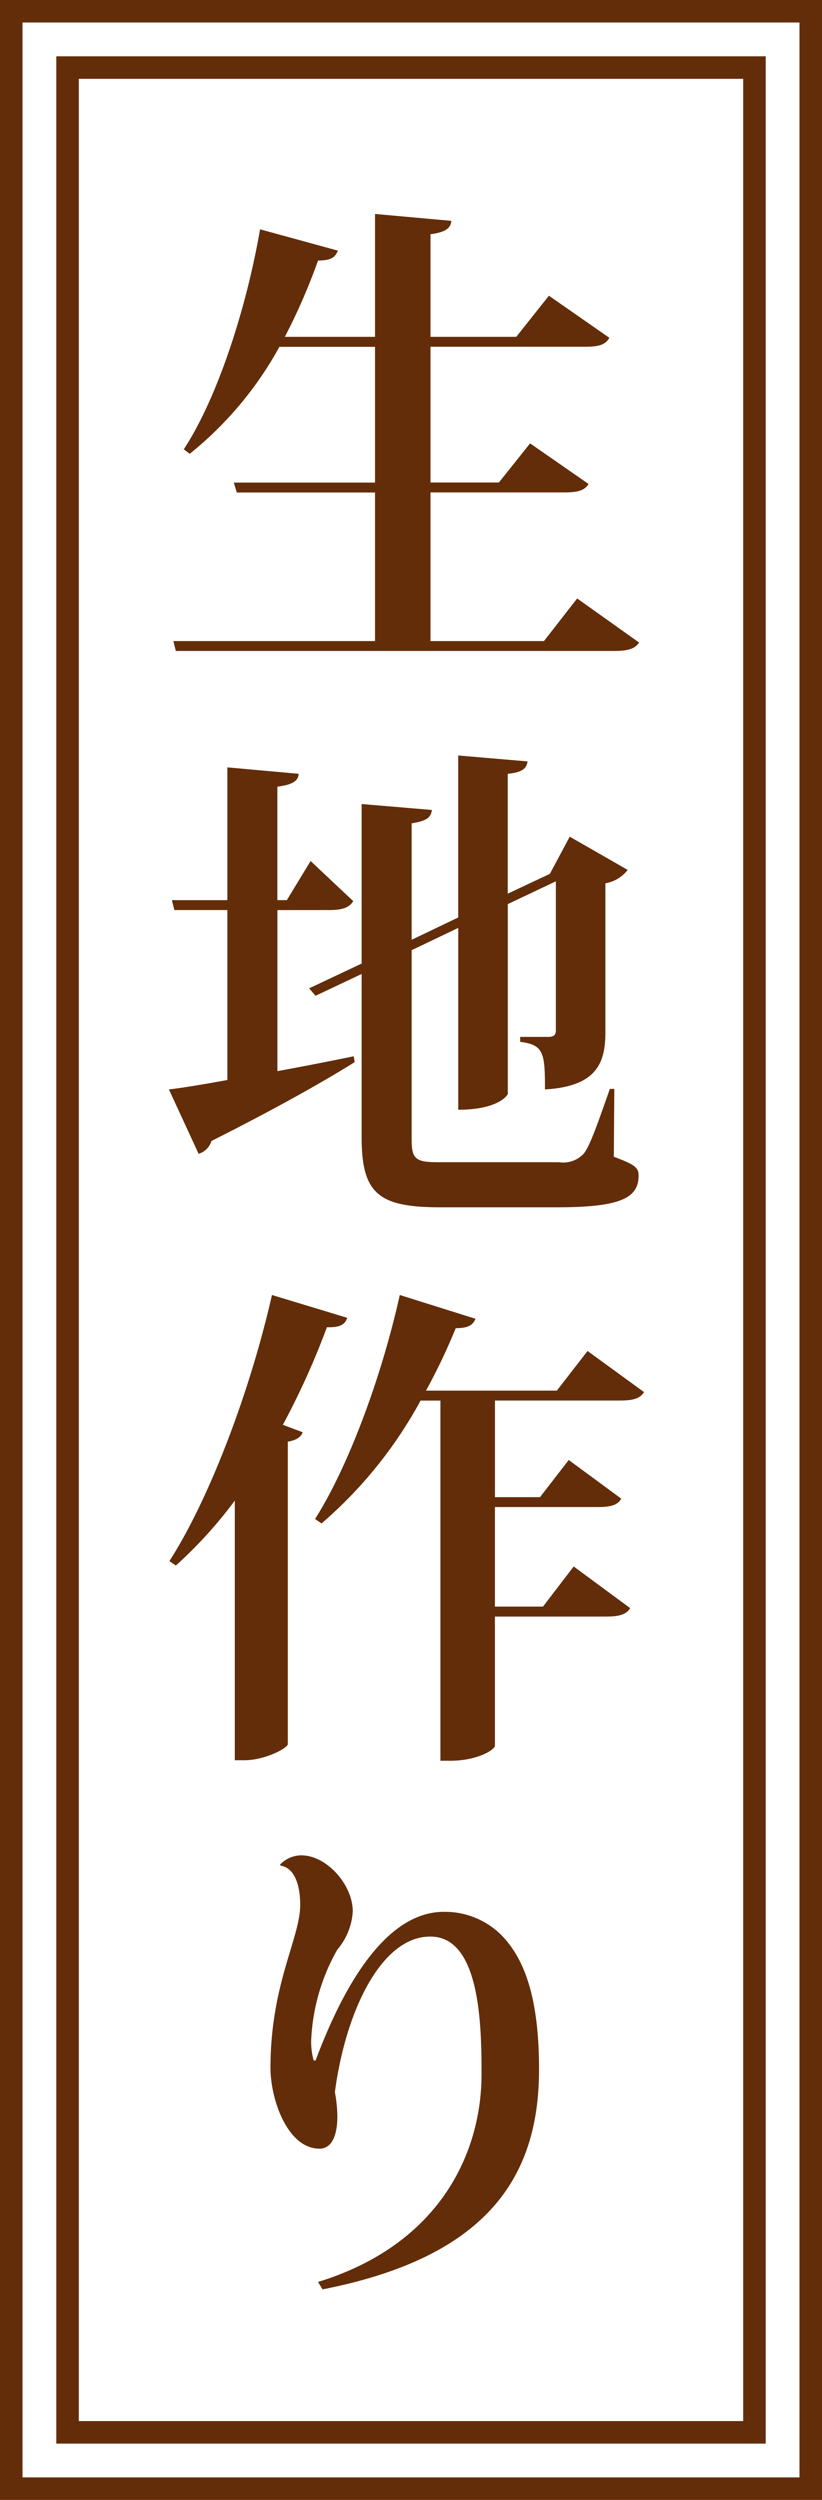
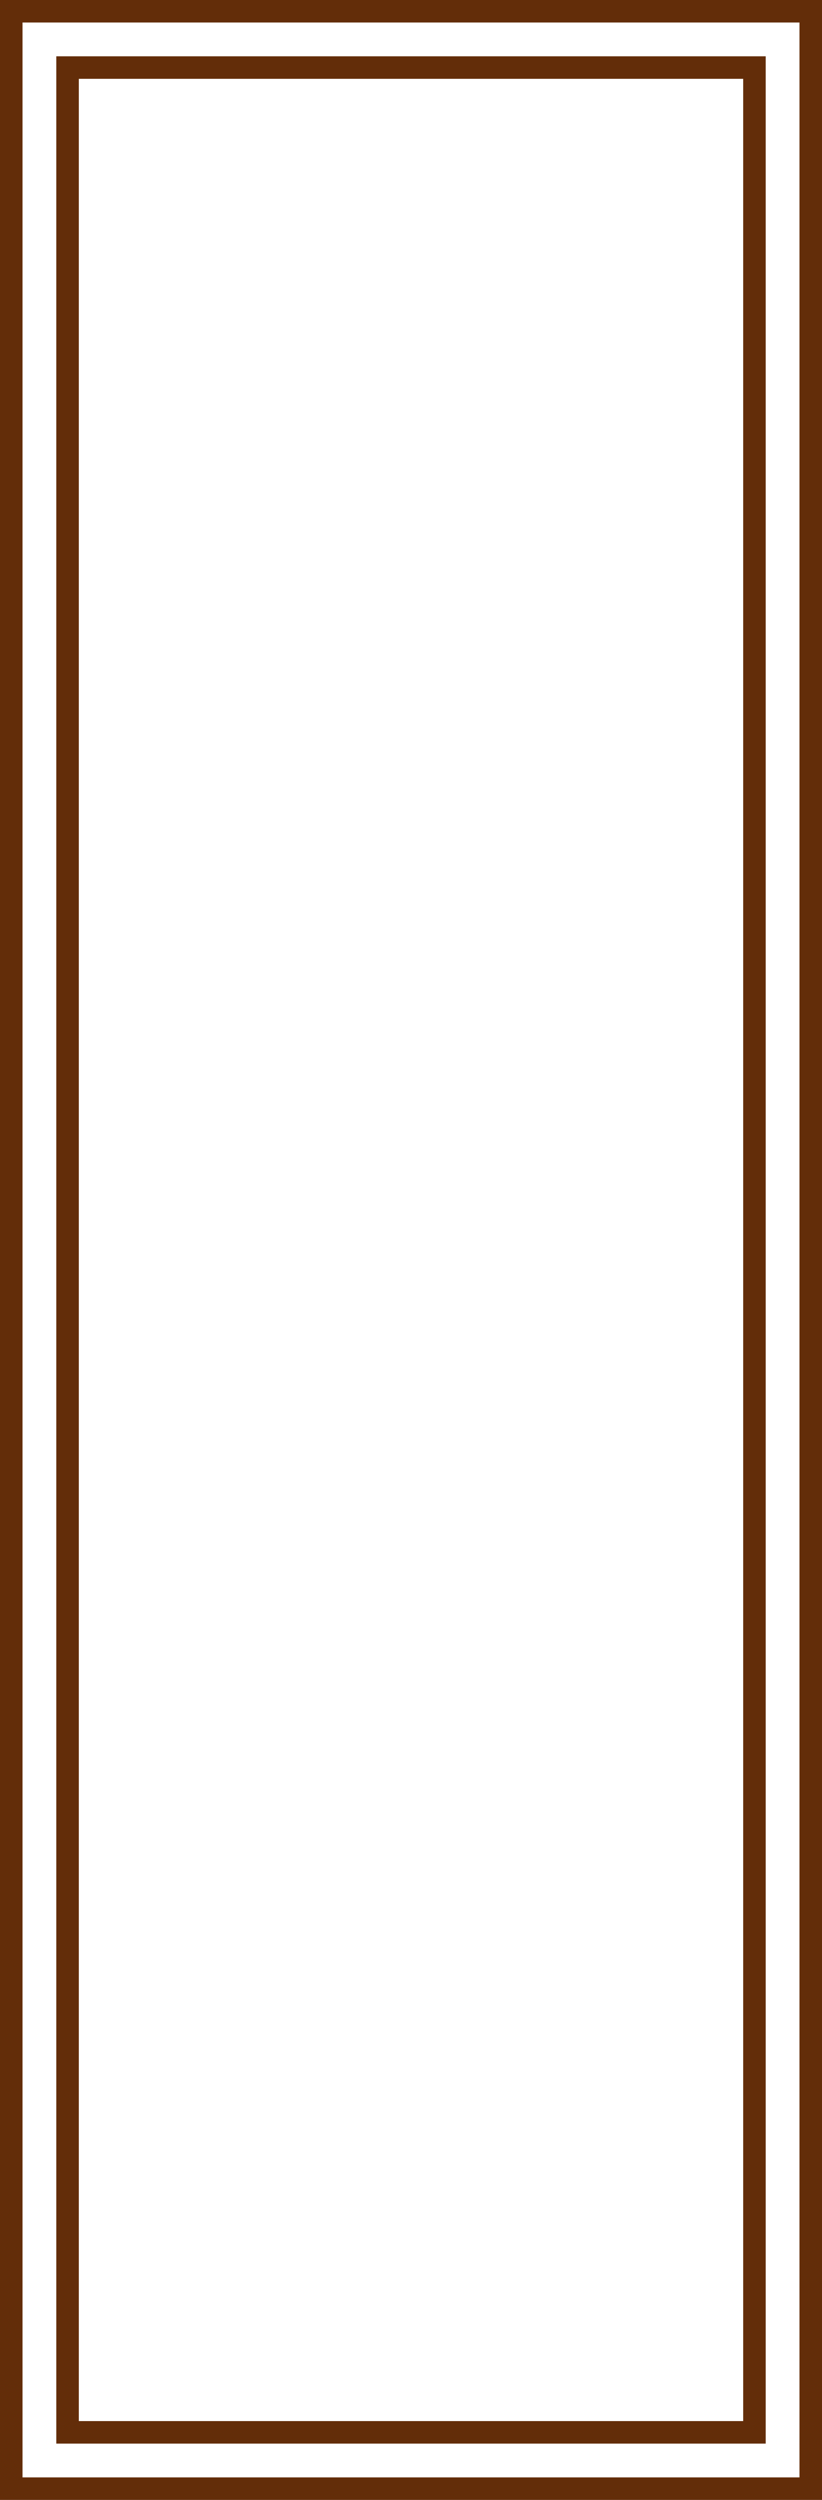
<svg xmlns="http://www.w3.org/2000/svg" width="73" height="222" viewBox="0 0 73 222">
  <g id="グループ_362" data-name="グループ 362" transform="translate(-60 -1743)">
    <g id="長方形_276" data-name="長方形 276" transform="translate(60 1743)" fill="#fff" stroke="#632d09" stroke-width="2">
      <rect width="73" height="222" stroke="none" />
      <rect x="1" y="1" width="71" height="220" fill="none" />
    </g>
    <g id="長方形_277" data-name="長方形 277" transform="translate(65 1748)" fill="#fff" stroke="#632d09" stroke-width="2">
-       <rect width="63" height="212" stroke="none" />
      <rect x="1" y="1" width="61" height="210" fill="none" />
    </g>
-     <path id="パス_1735" data-name="パス 1735" d="M34.276.528H24.2v-13.2H36.08c1.232,0,1.8-.176,2.156-.748l-5.192-3.608-2.772,3.476H24.2V-25.608H37.928c1.232,0,1.8-.176,2.156-.792l-5.368-3.74-2.9,3.652H24.2V-35.6c1.32-.176,1.8-.528,1.848-1.188L19.272-37.4v10.912H11.264a53.23,53.23,0,0,0,2.948-6.776c1.188,0,1.54-.308,1.76-.88L9.064-36.036C7.744-28.468,5.1-20.768,2.288-16.5l.528.4a31.7,31.7,0,0,0,7.964-9.5h8.492v12.056H6.732l.264.88H19.272V.528H1.364l.22.88h38.94c1.276,0,1.848-.22,2.2-.748l-5.5-3.916ZM40.128,40.3c-1.056,2.992-1.8,5.192-2.376,5.808a2.5,2.5,0,0,1-2.156.7H24.9c-2.024,0-2.376-.264-2.376-2.068V27.98L26.664,26V42.148c3.608,0,4.4-1.32,4.4-1.408V23.888l4.268-2.024V35.108c0,.4-.176.572-.7.572H32.164v.44c2.112.264,2.2,1.012,2.2,4.224,4.532-.264,5.368-2.288,5.368-5.06V22.04a3.189,3.189,0,0,0,1.98-1.188L36.564,17.9,34.8,21.2l-3.74,1.76V12.316c1.32-.132,1.672-.484,1.76-1.1l-6.16-.528V25.076l-4.136,1.98V16.716c1.364-.22,1.716-.528,1.8-1.188L18.084,15V29.168l-4.664,2.2.572.66,4.092-1.936v14.52c0,4.972,1.5,6.2,6.952,6.2H35.508c5.676,0,7.172-.88,7.172-2.816,0-.7-.308-.968-2.2-1.672l.044-6.028Zm-24.9-15.884c1.144,0,1.76-.22,2.112-.792L13.552,20.06,11.44,23.536H10.6V13.46c1.32-.176,1.848-.484,1.892-1.144L6.16,11.744V23.536H1.232l.22.88H6.16V39.508c-2.2.4-4,.7-5.192.836l2.64,5.72A1.741,1.741,0,0,0,4.752,44.92c5.94-2.992,10.032-5.324,12.716-7L17.38,37.4c-2.332.484-4.62.924-6.776,1.32v-14.3ZM1.584,82.624A39.108,39.108,0,0,0,6.82,76.86V99.916h.836c1.848,0,3.784-1.056,3.872-1.408V71.624c.792-.132,1.188-.44,1.32-.836l-1.76-.66A68.022,68.022,0,0,0,15,61.46c1.188.044,1.628-.264,1.8-.836L10.12,58.6C8.1,67.488,4.444,76.9,1.012,82.228ZM38.148,63.572l-2.728,3.52H23.8a53.619,53.619,0,0,0,2.64-5.544c1.144,0,1.54-.308,1.76-.836L21.472,58.6C19.8,66.124,16.808,74,13.948,78.488l.572.4a38.777,38.777,0,0,0,8.8-10.912h1.76V99.96h.88c2.464,0,3.96-1.012,3.96-1.32V87.156h9.856c1.188,0,1.8-.176,2.156-.748l-5.016-3.7-2.728,3.564H29.92V77.432h9.108c1.188,0,1.8-.176,2.112-.748l-4.664-3.432-2.552,3.3h-4v-8.58H41.008c1.188,0,1.8-.176,2.156-.748ZM10.912,109.284c1.144.176,1.716,1.584,1.716,3.476,0,2.948-2.64,7.04-2.64,14.476,0,2.772,1.5,7.172,4.356,7.172,1.144,0,1.584-1.276,1.584-2.86a11.946,11.946,0,0,0-.22-2.156c.968-7.3,4.18-13.86,8.492-13.816,4.444,0,4.532,8.008,4.532,12.232,0,6.908-3.652,15.092-14.52,18.436l.4.66c14.784-2.9,19.228-10.12,19.228-19.536,0-6.424-1.32-9.856-3.344-11.924a7.094,7.094,0,0,0-5.06-2.068c-5.764-.044-9.548,8.14-11.44,13.2h-.176a6.506,6.506,0,0,1-.22-1.716,17.827,17.827,0,0,1,2.332-8.14,5.7,5.7,0,0,0,1.364-3.388c0-2.332-2.288-4.972-4.576-4.972a2.619,2.619,0,0,0-1.892.836Z" transform="translate(74.032 1799.4)" fill="#632d09" />
  </g>
</svg>